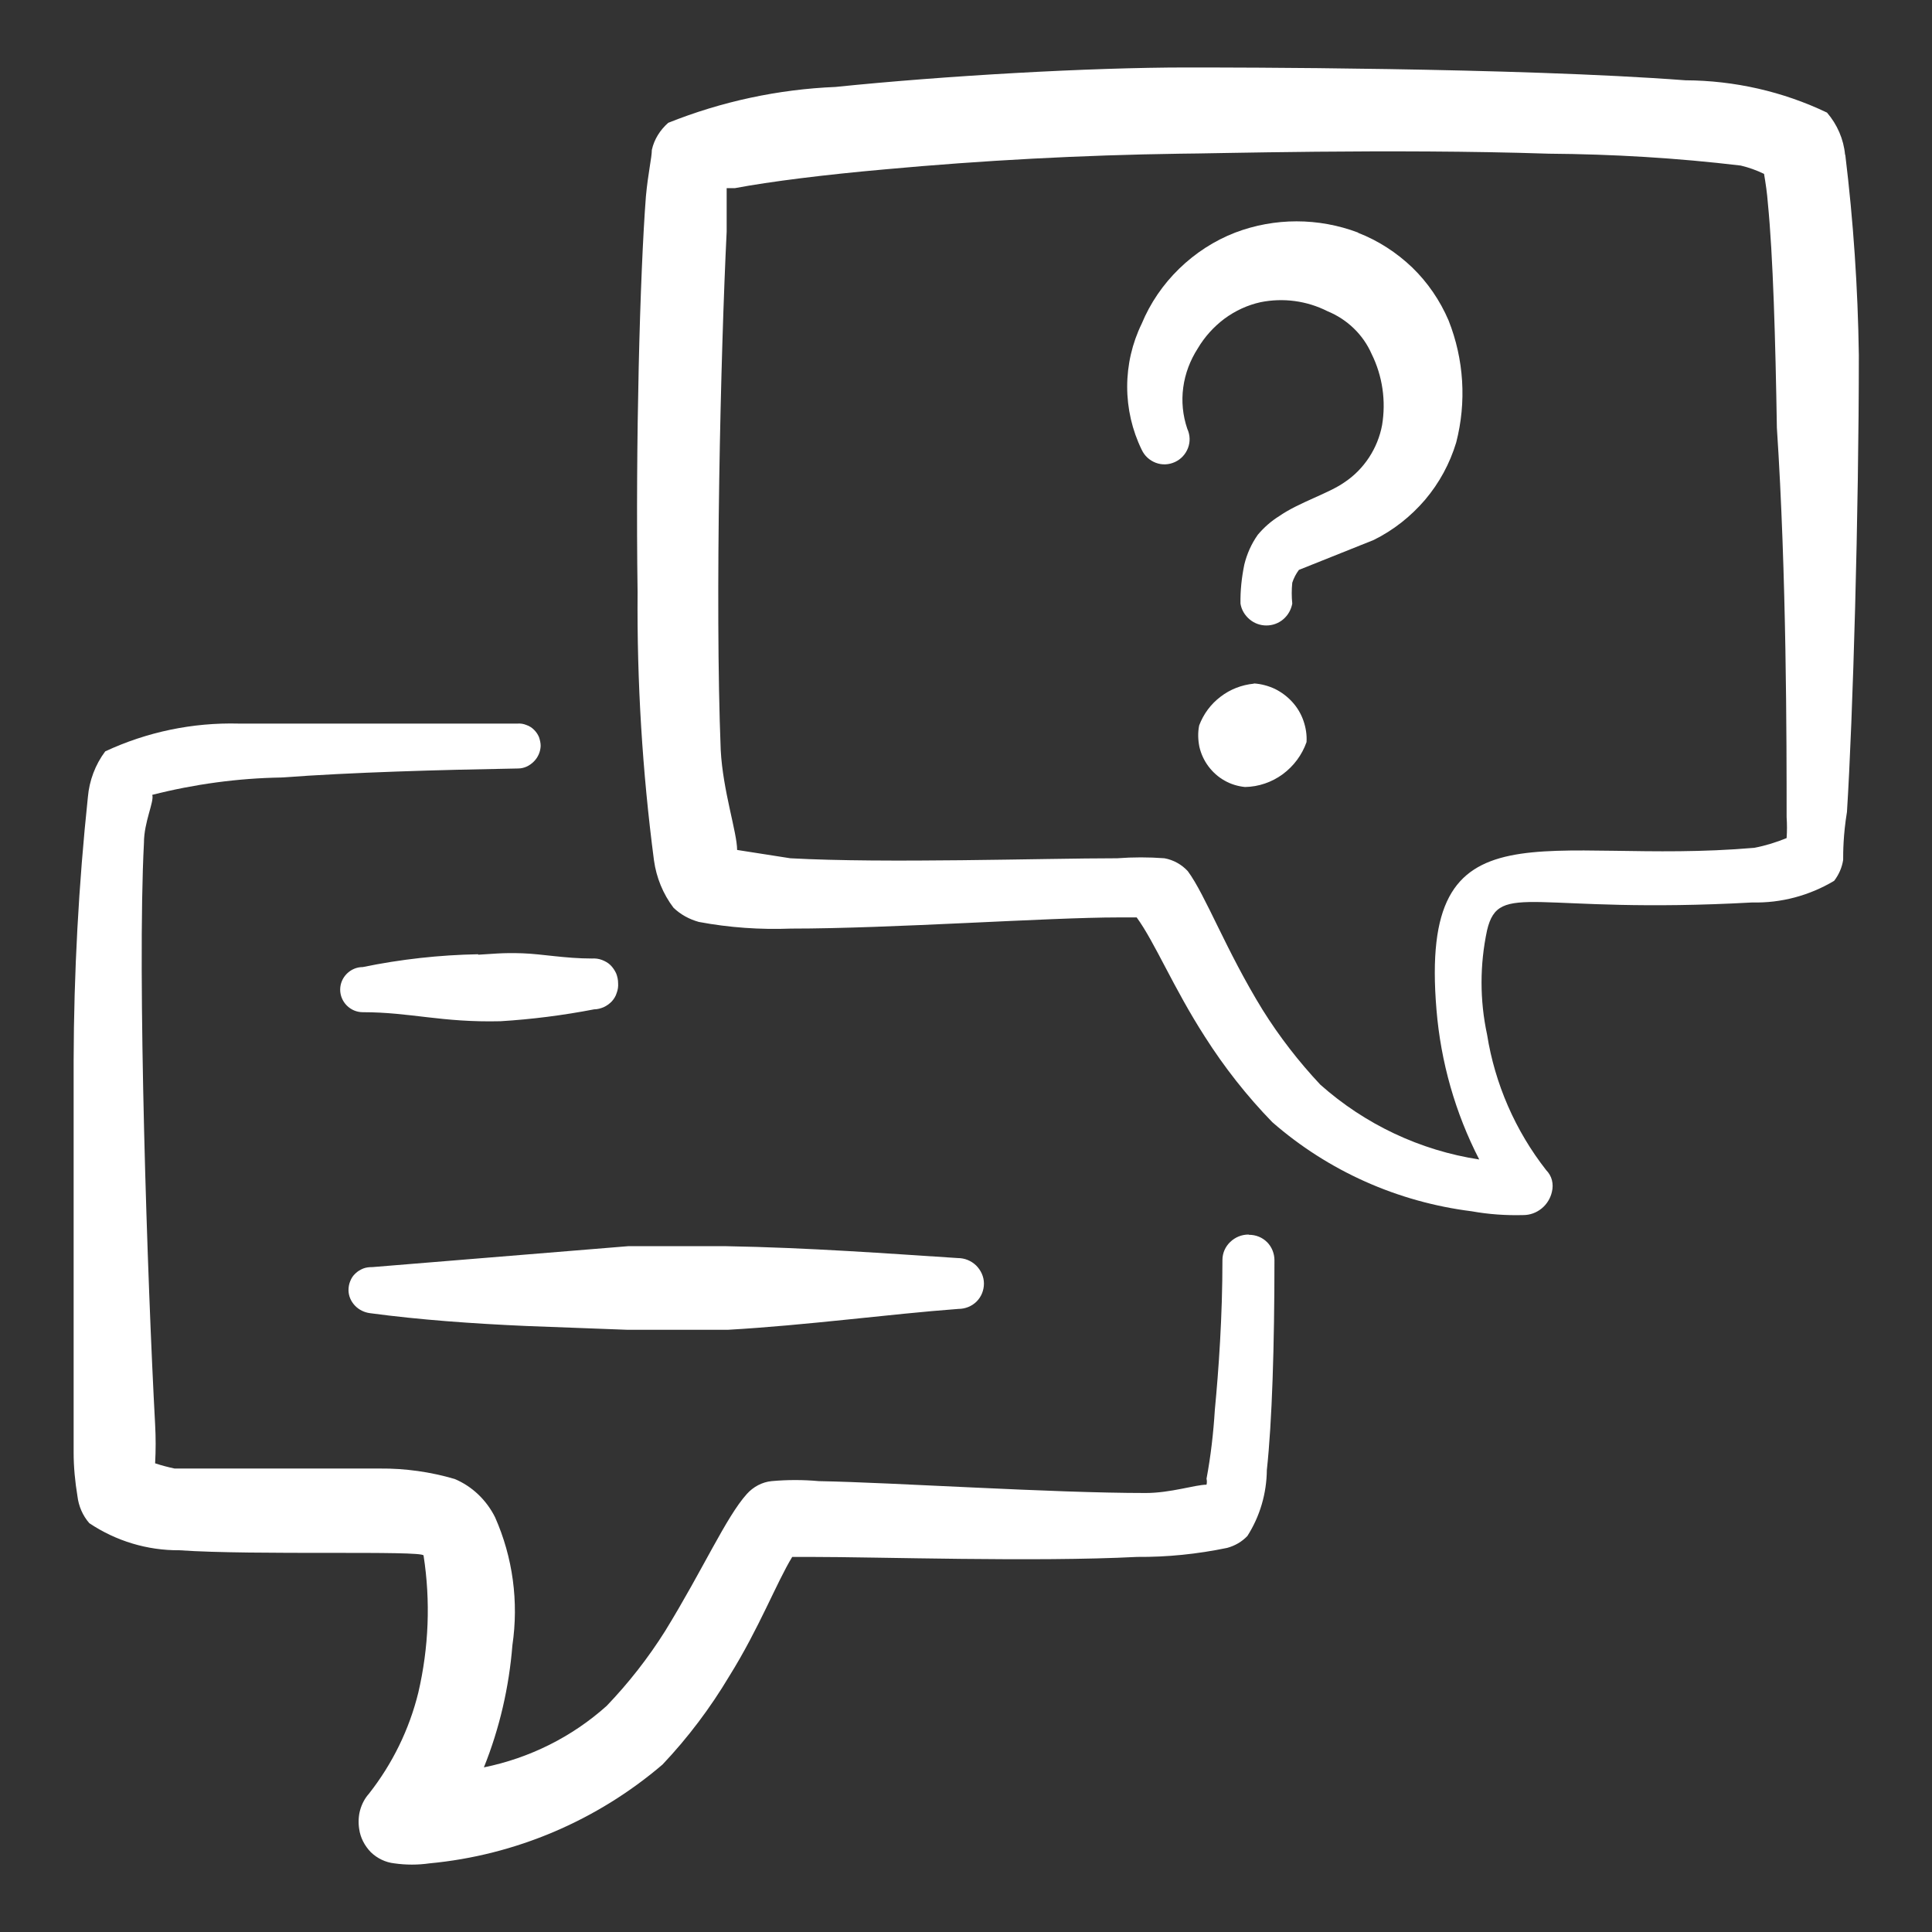
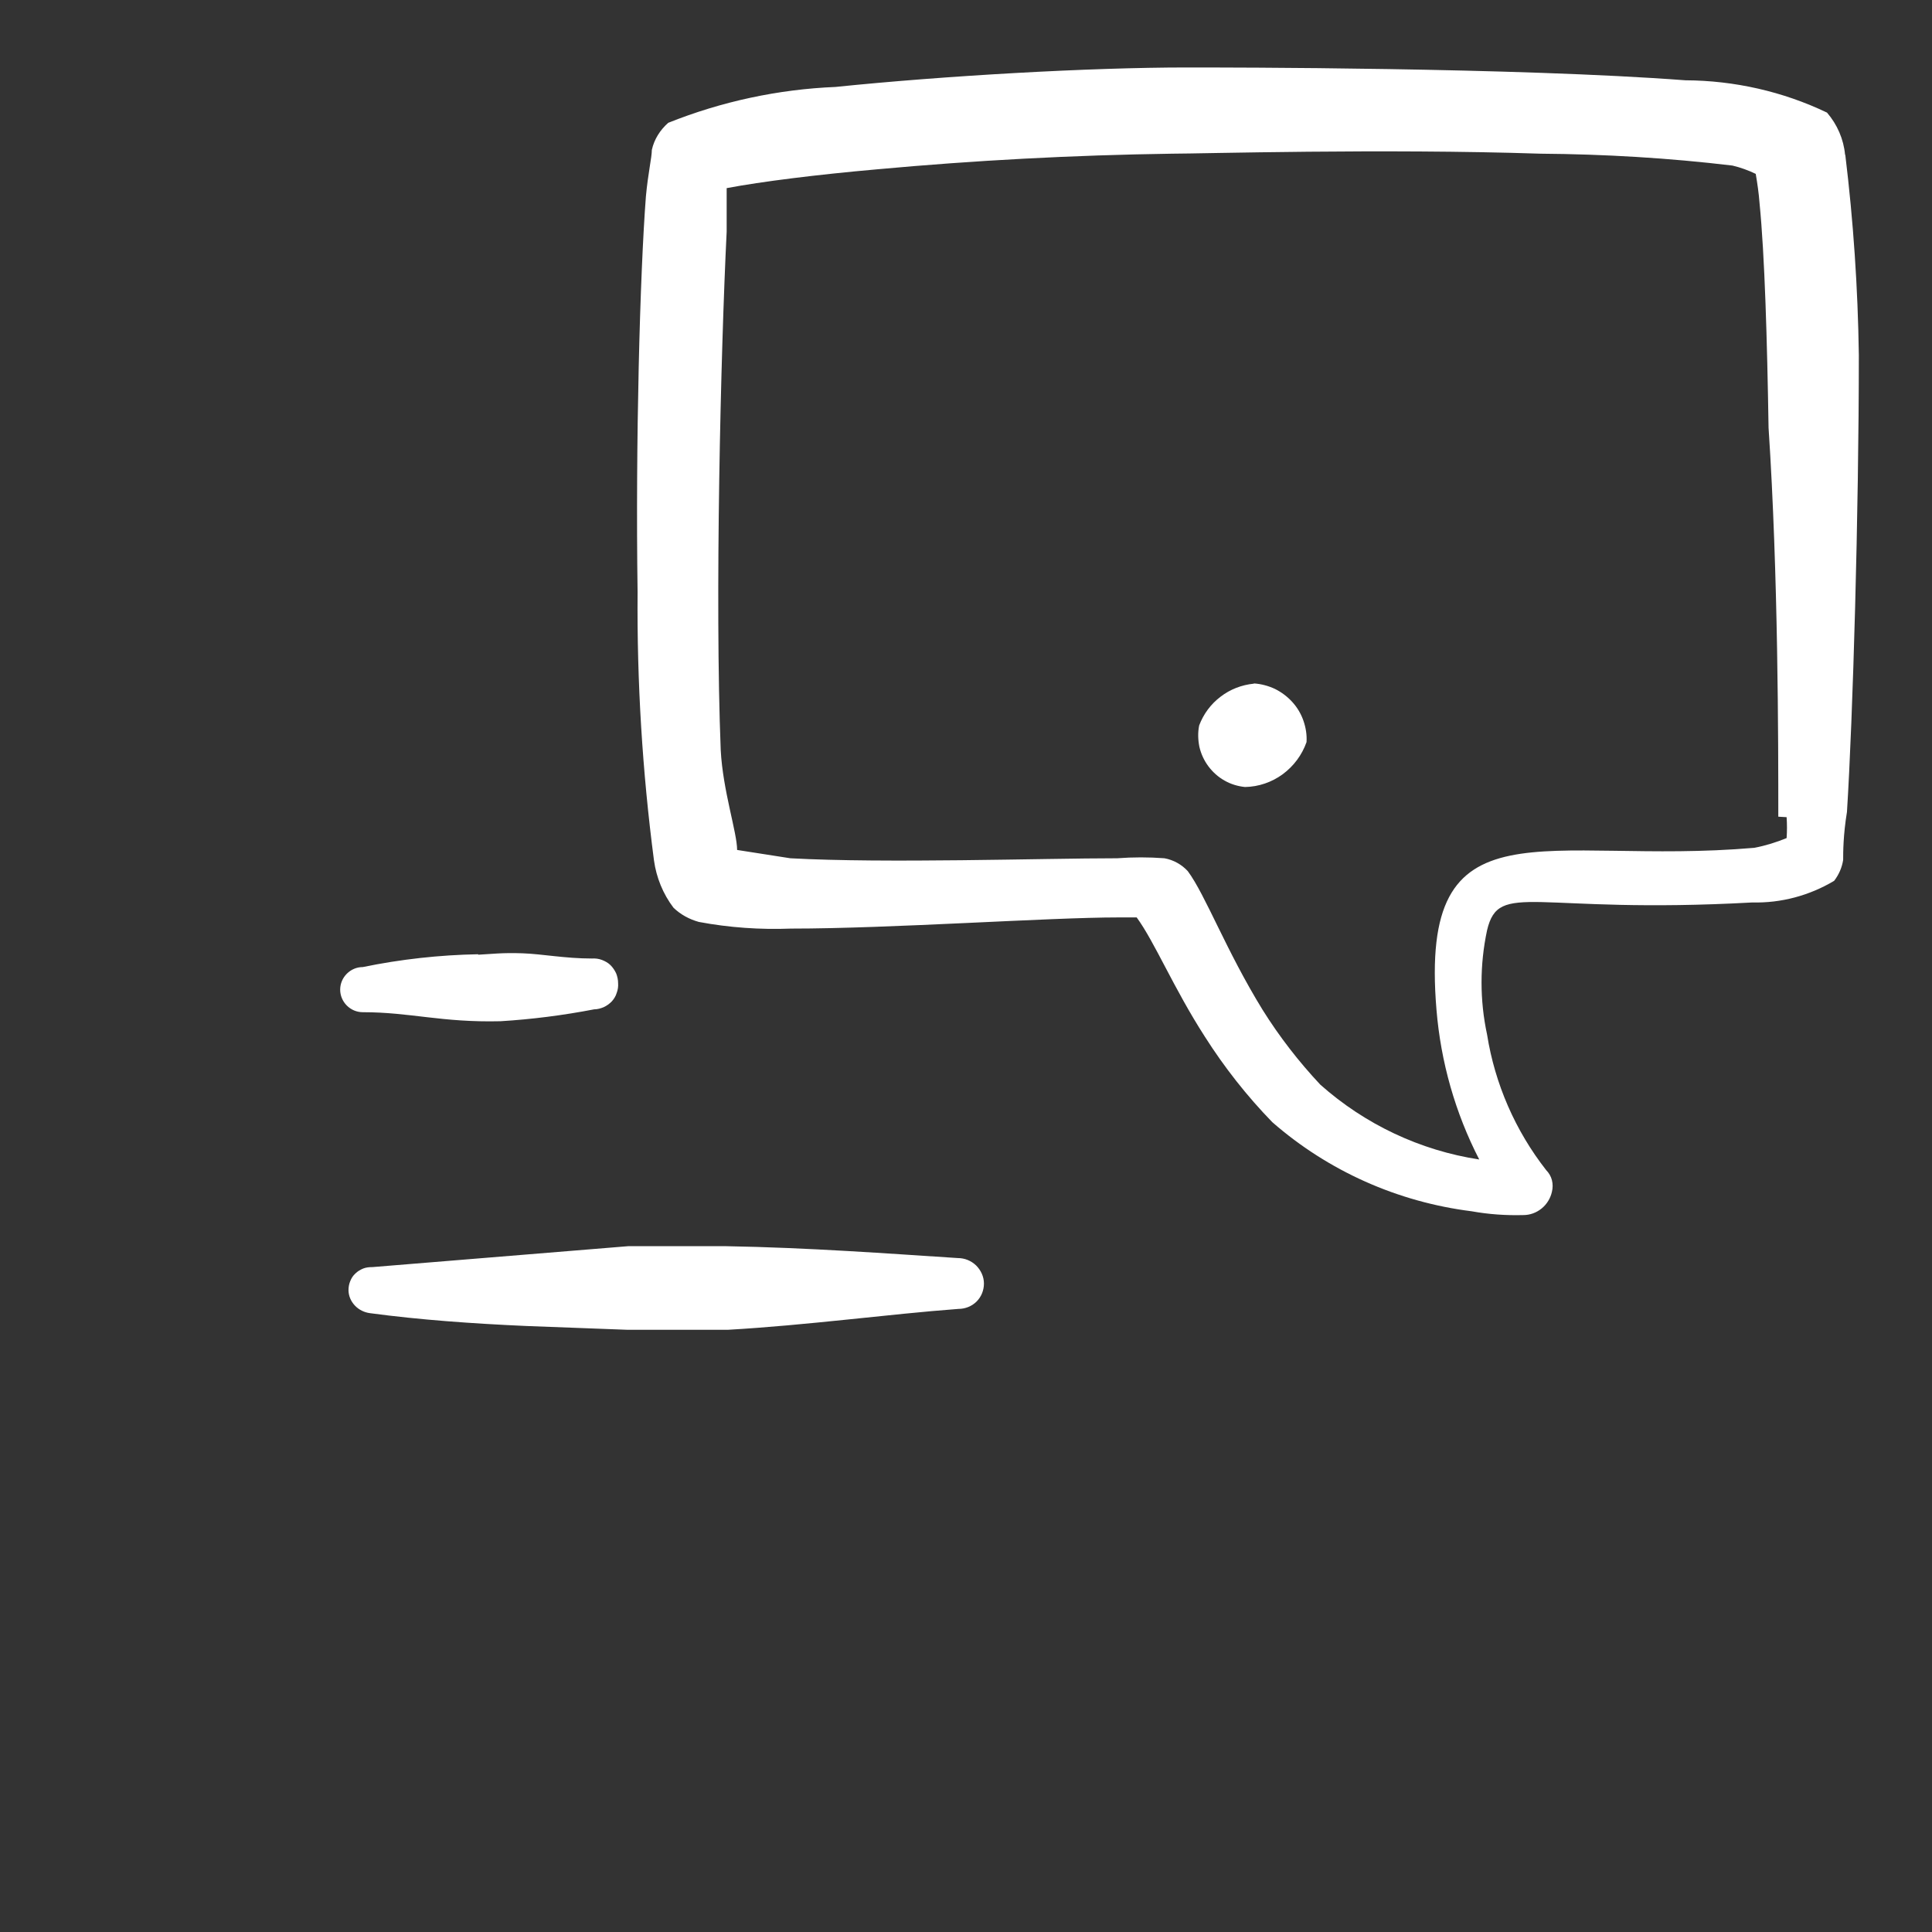
<svg xmlns="http://www.w3.org/2000/svg" id="Layer_1" width="81.33" height="81.34" viewBox="0 0 81.33 81.34">
  <rect x="0" y="0" width="81.33" height="81.34" fill="#333333" stroke="none" />
  <defs>
    <style>.cls-1{fill:#fff;}</style>
  </defs>
-   <path class="cls-1" d="m57.17,9.79c-1.67-.63-3.51-.63-5.17,0-.88.34-1.68.86-2.36,1.52-.68.66-1.22,1.45-1.58,2.32-.4.82-.61,1.73-.61,2.65s.21,1.83.61,2.65c.12.26.33.45.59.55.26.1.55.09.81-.03.26-.12.45-.33.55-.59.1-.26.09-.55-.03-.81-.19-.56-.25-1.15-.17-1.74s.29-1.14.61-1.64c.29-.49.67-.91,1.12-1.25.46-.34.98-.58,1.53-.7.95-.19,1.94-.06,2.81.38.83.34,1.5.98,1.86,1.8.46.93.61,1.98.44,3-.09.48-.28.95-.55,1.36-.27.41-.62.77-1.03,1.04-.66.47-1.92.85-2.74,1.42-.34.21-.65.48-.91.79-.27.38-.46.81-.57,1.26-.11.54-.17,1.09-.16,1.64.04.26.18.49.38.66.2.17.45.26.71.26s.51-.09.71-.26c.2-.17.33-.4.38-.66-.03-.29-.03-.59,0-.88.06-.19.16-.38.28-.54l3.15-1.26c.83-.41,1.56-.99,2.16-1.69.6-.71,1.04-1.52,1.31-2.41.44-1.7.33-3.5-.32-5.14-.36-.84-.88-1.6-1.53-2.23-.66-.63-1.43-1.13-2.28-1.46Z" />
  <path class="cls-1" d="m52.78,28.78c-.51.05-1,.24-1.4.55-.41.31-.72.73-.9,1.21-.06.3-.05.6.01.9.07.3.2.58.38.82.18.24.41.45.68.6.26.15.56.24.86.27.57-.01,1.13-.2,1.59-.54.46-.34.81-.81,1-1.35.02-.31-.03-.61-.13-.9-.1-.29-.26-.56-.47-.79s-.45-.41-.73-.55c-.28-.13-.58-.21-.88-.23Z" />
  <path class="cls-1" d="m20.13,40.17c-1.63.03-3.26.21-4.86.54-.25,0-.49.1-.67.28-.18.18-.28.42-.28.67s.1.49.28.67c.18.18.42.28.67.28,2.02,0,3.31.44,5.8.38,1.32-.08,2.64-.25,3.94-.5.14,0,.28-.04.4-.09.13-.06.24-.14.34-.24.09-.1.17-.22.21-.36.05-.13.07-.27.06-.41,0-.14-.03-.28-.08-.41-.06-.13-.14-.25-.24-.35s-.23-.17-.36-.22c-.13-.05-.28-.07-.42-.06-1.14,0-2.08-.19-2.93-.22-.85-.03-1.29.03-1.86.06Z" />
  <path class="cls-1" d="m14.67,54.3c0,.25.1.48.27.66.17.18.4.29.64.32,2.08.28,4.32.44,6.59.54l4.26.16h4.2c3.34-.19,6.78-.66,9.72-.88.28,0,.56-.11.76-.31.2-.2.31-.47.31-.76,0-.29-.13-.56-.33-.76-.21-.2-.48-.31-.77-.31-2.93-.19-6.31-.44-9.75-.5h-4.13l-10.76.88c-.13,0-.26.01-.39.06-.12.05-.24.12-.33.21-.1.09-.17.2-.22.33-.05.12-.07.25-.07.39Z" />
-   <path class="cls-1" d="m52.56,51.97c-.29,0-.56.11-.77.31-.21.2-.33.47-.33.76,0,2.4-.16,4.64-.32,6.31-.06.97-.17,1.94-.35,2.9.02.08.02.17,0,.25-.47,0-1.51.35-2.56.35-4.01,0-10.54-.44-13.76-.5-.66-.06-1.33-.06-1.99,0-.4.04-.77.24-1.04.54-.88.98-1.83,3.15-3.44,5.77-.71,1.13-1.54,2.19-2.46,3.15-1.46,1.31-3.25,2.2-5.17,2.59.66-1.64,1.06-3.38,1.2-5.14.27-1.83.02-3.7-.73-5.39-.36-.72-.96-1.3-1.7-1.61-1.02-.3-2.09-.45-3.15-.44H7.35c-.28-.06-.55-.13-.82-.22.03-.55.03-1.09,0-1.64-.32-5.9-.76-18.93-.47-24.48,0-.88.44-1.74.35-2.02,1.77-.45,3.6-.7,5.43-.73,3-.22,6.59-.32,9.97-.38.25,0,.48-.11.66-.29.18-.18.28-.41.29-.66,0-.13-.03-.25-.07-.37-.05-.12-.12-.22-.21-.31-.09-.09-.2-.16-.32-.2-.12-.05-.25-.07-.37-.06h-11.74c-1.94-.05-3.86.35-5.62,1.17-.42.56-.67,1.23-.73,1.92-.39,3.69-.59,7.4-.6,11.1v16.5c0,.61.06,1.22.16,1.83.05.42.22.82.5,1.14,1.12.75,2.44,1.15,3.79,1.14,3.15.22,10.25,0,10.28.22.3,1.92.22,3.88-.22,5.77-.38,1.55-1.09,3-2.08,4.26-.18.2-.3.44-.37.69s-.08.53-.04.79c.05.37.23.71.49.98.27.26.62.43.99.47.49.07.99.07,1.48,0,3.62-.34,7.05-1.8,9.81-4.16,1.07-1.13,2.01-2.38,2.81-3.72,1.26-2.02,1.99-3.94,2.65-5.02h.73c2.97,0,9.46.22,13.79,0,1.27.01,2.54-.12,3.79-.38.33-.09.62-.26.85-.5.53-.83.81-1.79.82-2.78.22-2.02.32-5.24.32-8.83,0-.28-.11-.56-.31-.76-.2-.2-.47-.31-.76-.31Z" />
-   <path class="cls-1" d="m77.67,6.51c-.06-.65-.33-1.27-.76-1.77-1.86-.89-3.9-1.35-5.96-1.36-7.13-.54-19.28-.54-20.98-.54-4.13,0-10.22.35-14.8.82-2.41.1-4.79.61-7.04,1.51-.34.3-.59.69-.69,1.14,0,.32-.16.98-.25,1.96-.25,3.25-.44,10.35-.35,16.66-.03,3.78.2,7.55.69,11.29.1.72.38,1.41.82,1.99.3.29.67.49,1.07.6,1.28.24,2.58.33,3.88.28,4.23,0,10.82-.47,13.79-.47h.76c.76,1.04,1.55,2.97,2.87,5.02.82,1.29,1.77,2.5,2.84,3.6,2.36,2.06,5.28,3.36,8.39,3.75.72.13,1.45.18,2.18.16.28,0,.55-.1.77-.28.22-.18.37-.43.43-.7.04-.16.04-.33,0-.49-.04-.16-.13-.31-.24-.42-1.3-1.66-2.16-3.63-2.49-5.71-.31-1.44-.31-2.94,0-4.39.5-2.11,1.96-.66,11.17-1.17,1.21.03,2.4-.29,3.44-.91.2-.26.33-.56.38-.88,0-.32,0-1.04.16-2.02.25-3.94.5-12.62.5-19.24-.04-2.82-.23-5.63-.57-8.42Zm-2.46,27.89c.02.29.02.59,0,.88-.44.18-.89.32-1.36.41-8.83.76-14.13-2.15-13.38,6.81.18,2.2.79,4.35,1.8,6.31-2.49-.38-4.81-1.48-6.69-3.15-.91-.97-1.73-2.03-2.43-3.15-1.55-2.52-2.4-4.83-3.15-5.84-.26-.28-.6-.47-.98-.54-.66-.05-1.33-.05-1.99,0-3.15,0-9.75.22-13.76,0l-2.24-.35c0-.73-.6-2.49-.69-4.2-.25-6.31,0-16.75.25-21.83v-1.83h.35c1.48-.28,3.82-.57,6.31-.79,4.13-.38,8.28-.6,12.43-.66,1.23,0,8.87-.22,15.52,0,2.7.02,5.4.18,8.08.5.34.08.67.2.98.35.07.41.13.82.16,1.23.22,2.21.32,5.77.38,9.46.41,6.18.41,13.22.41,16.37Z" />
+   <path class="cls-1" d="m77.67,6.51c-.06-.65-.33-1.27-.76-1.77-1.86-.89-3.9-1.35-5.96-1.36-7.13-.54-19.28-.54-20.98-.54-4.13,0-10.22.35-14.8.82-2.41.1-4.79.61-7.04,1.51-.34.3-.59.69-.69,1.14,0,.32-.16.98-.25,1.96-.25,3.25-.44,10.35-.35,16.66-.03,3.78.2,7.55.69,11.29.1.72.38,1.41.82,1.99.3.29.67.49,1.07.6,1.28.24,2.58.33,3.88.28,4.23,0,10.82-.47,13.79-.47h.76c.76,1.04,1.55,2.97,2.87,5.02.82,1.29,1.77,2.5,2.84,3.6,2.36,2.06,5.28,3.36,8.39,3.75.72.13,1.45.18,2.18.16.28,0,.55-.1.77-.28.22-.18.37-.43.43-.7.04-.16.04-.33,0-.49-.04-.16-.13-.31-.24-.42-1.3-1.66-2.16-3.63-2.49-5.71-.31-1.44-.31-2.94,0-4.39.5-2.11,1.96-.66,11.17-1.17,1.21.03,2.4-.29,3.44-.91.2-.26.33-.56.38-.88,0-.32,0-1.04.16-2.02.25-3.94.5-12.62.5-19.24-.04-2.82-.23-5.63-.57-8.42Zm-2.46,27.89c.02.29.02.59,0,.88-.44.18-.89.32-1.36.41-8.83.76-14.13-2.15-13.38,6.81.18,2.2.79,4.35,1.8,6.31-2.49-.38-4.81-1.48-6.69-3.15-.91-.97-1.73-2.03-2.43-3.15-1.55-2.52-2.4-4.83-3.15-5.84-.26-.28-.6-.47-.98-.54-.66-.05-1.33-.05-1.99,0-3.15,0-9.75.22-13.76,0l-2.24-.35c0-.73-.6-2.49-.69-4.2-.25-6.31,0-16.75.25-21.83v-1.83c1.48-.28,3.82-.57,6.31-.79,4.13-.38,8.28-.6,12.43-.66,1.23,0,8.87-.22,15.52,0,2.7.02,5.4.18,8.08.5.34.08.67.2.98.35.07.41.13.82.16,1.23.22,2.21.32,5.77.38,9.46.41,6.18.41,13.22.41,16.37Z" />
</svg>